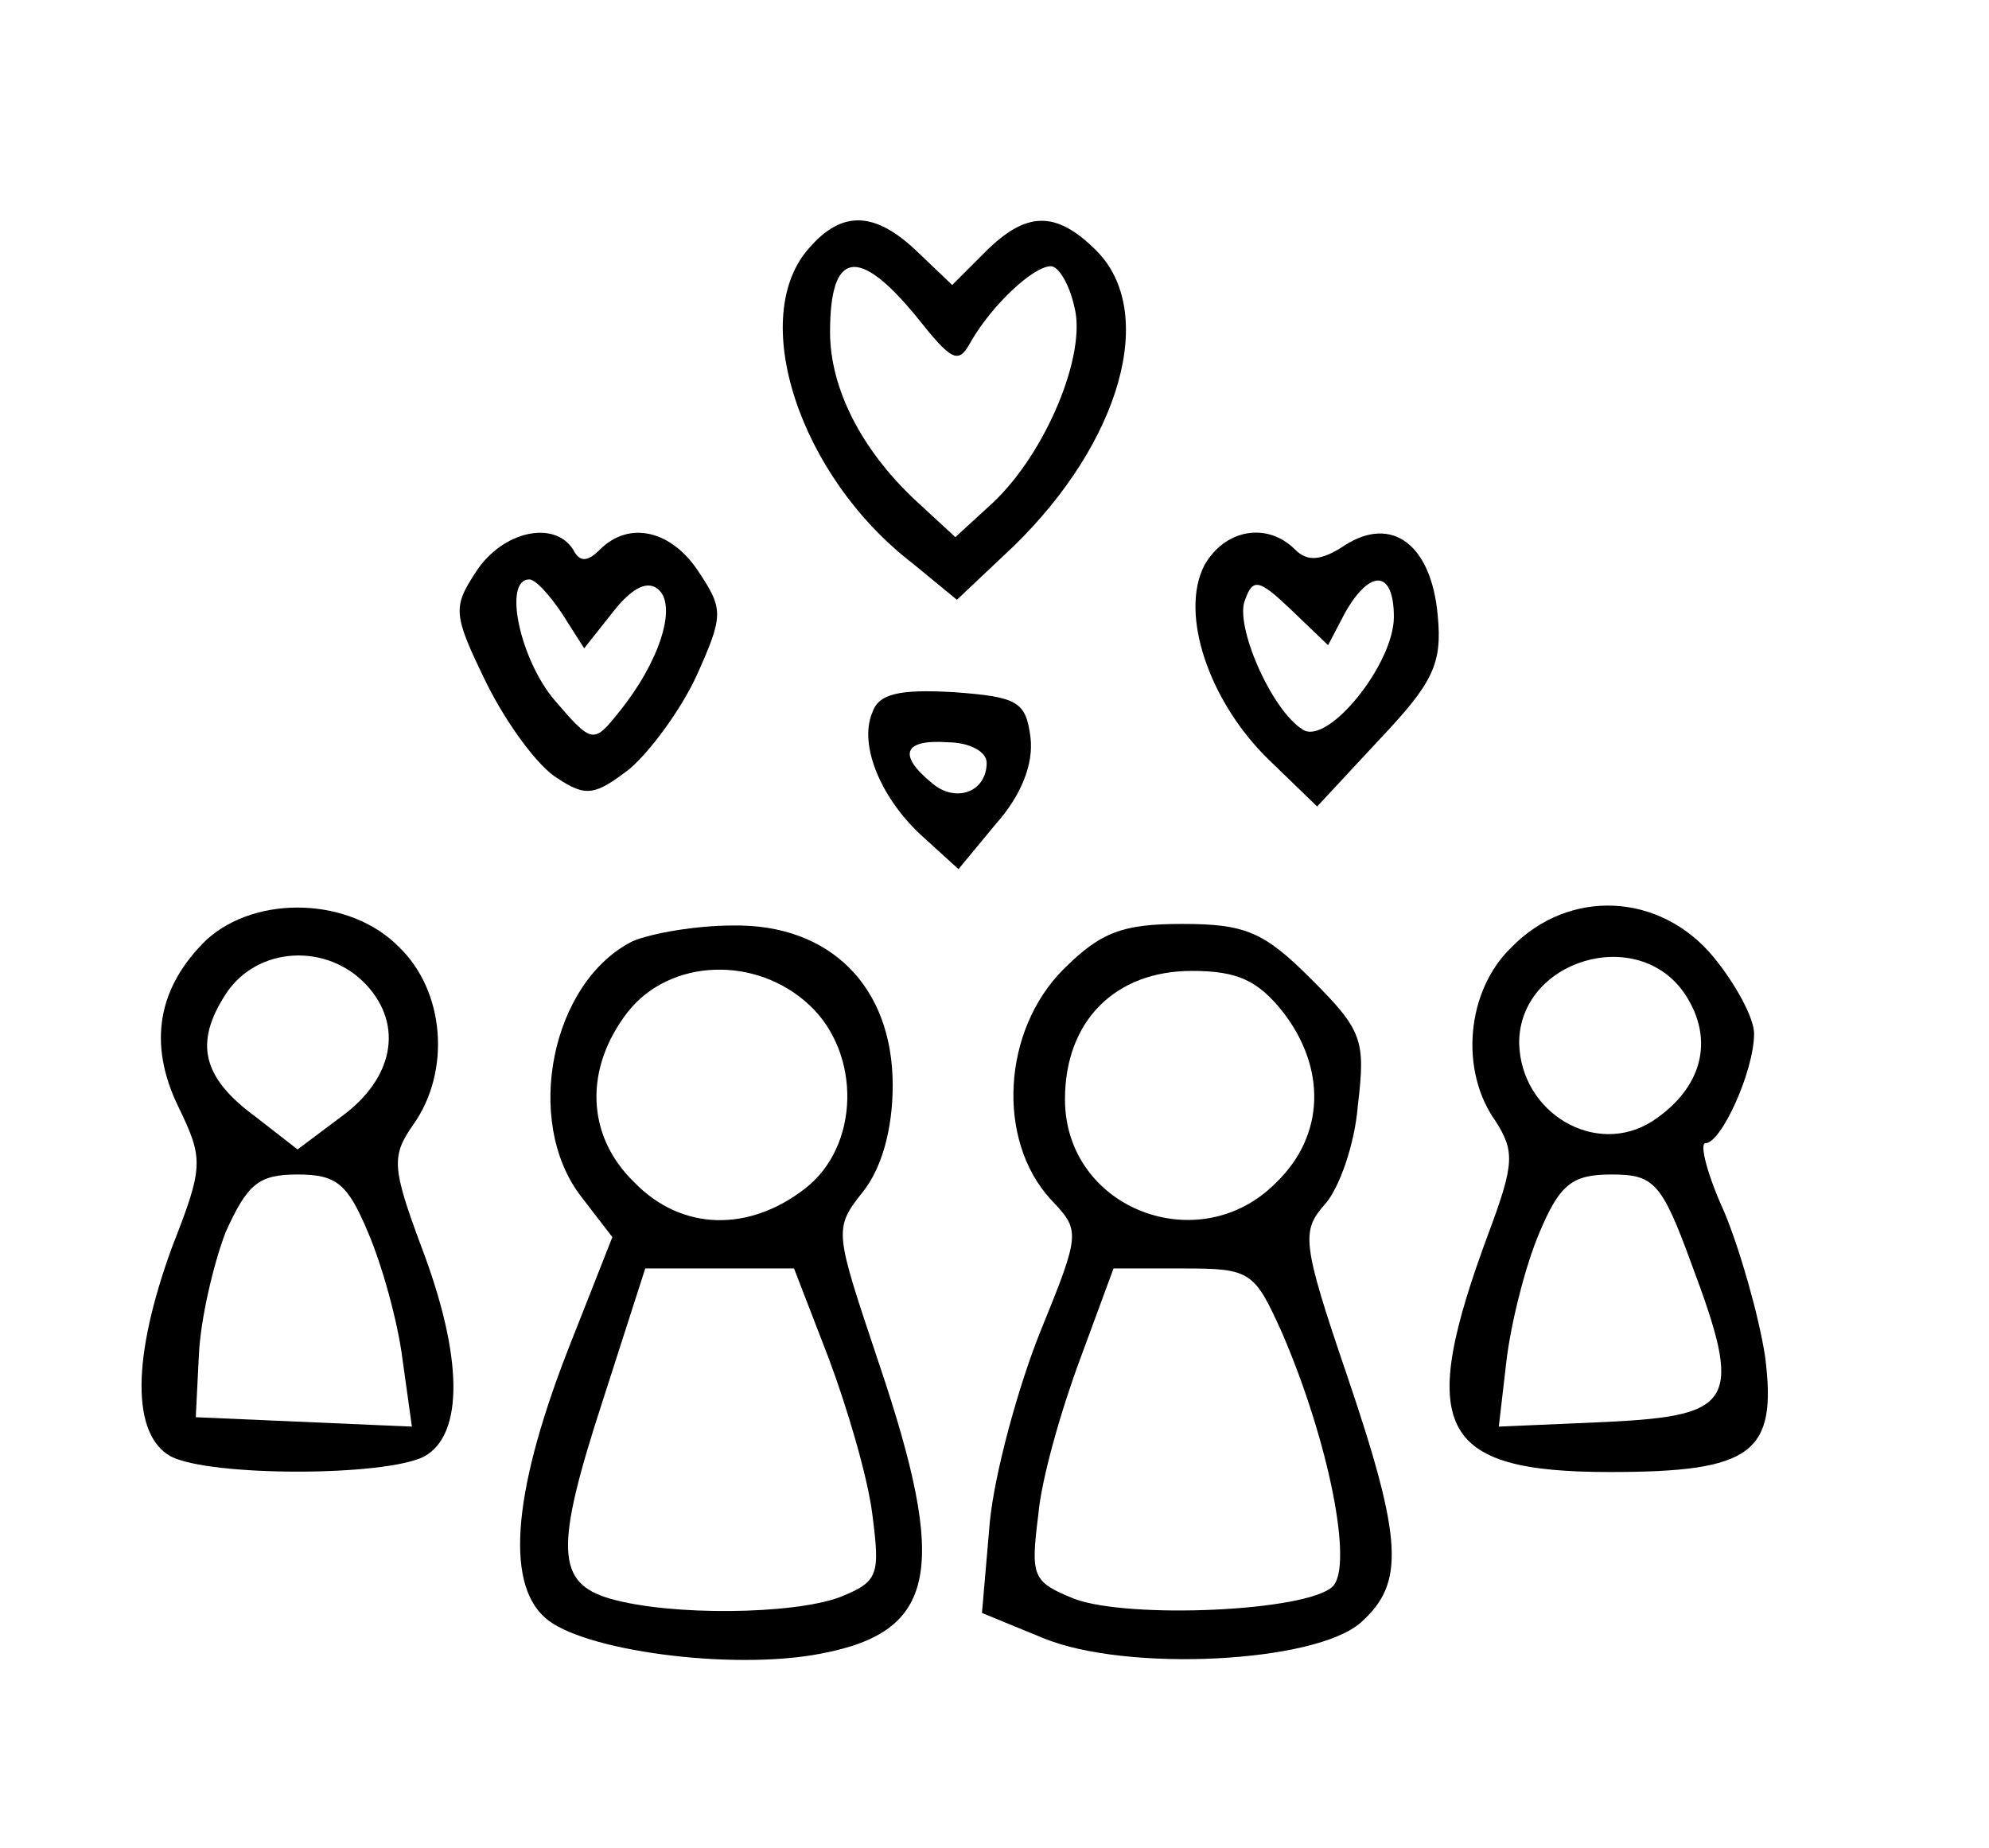
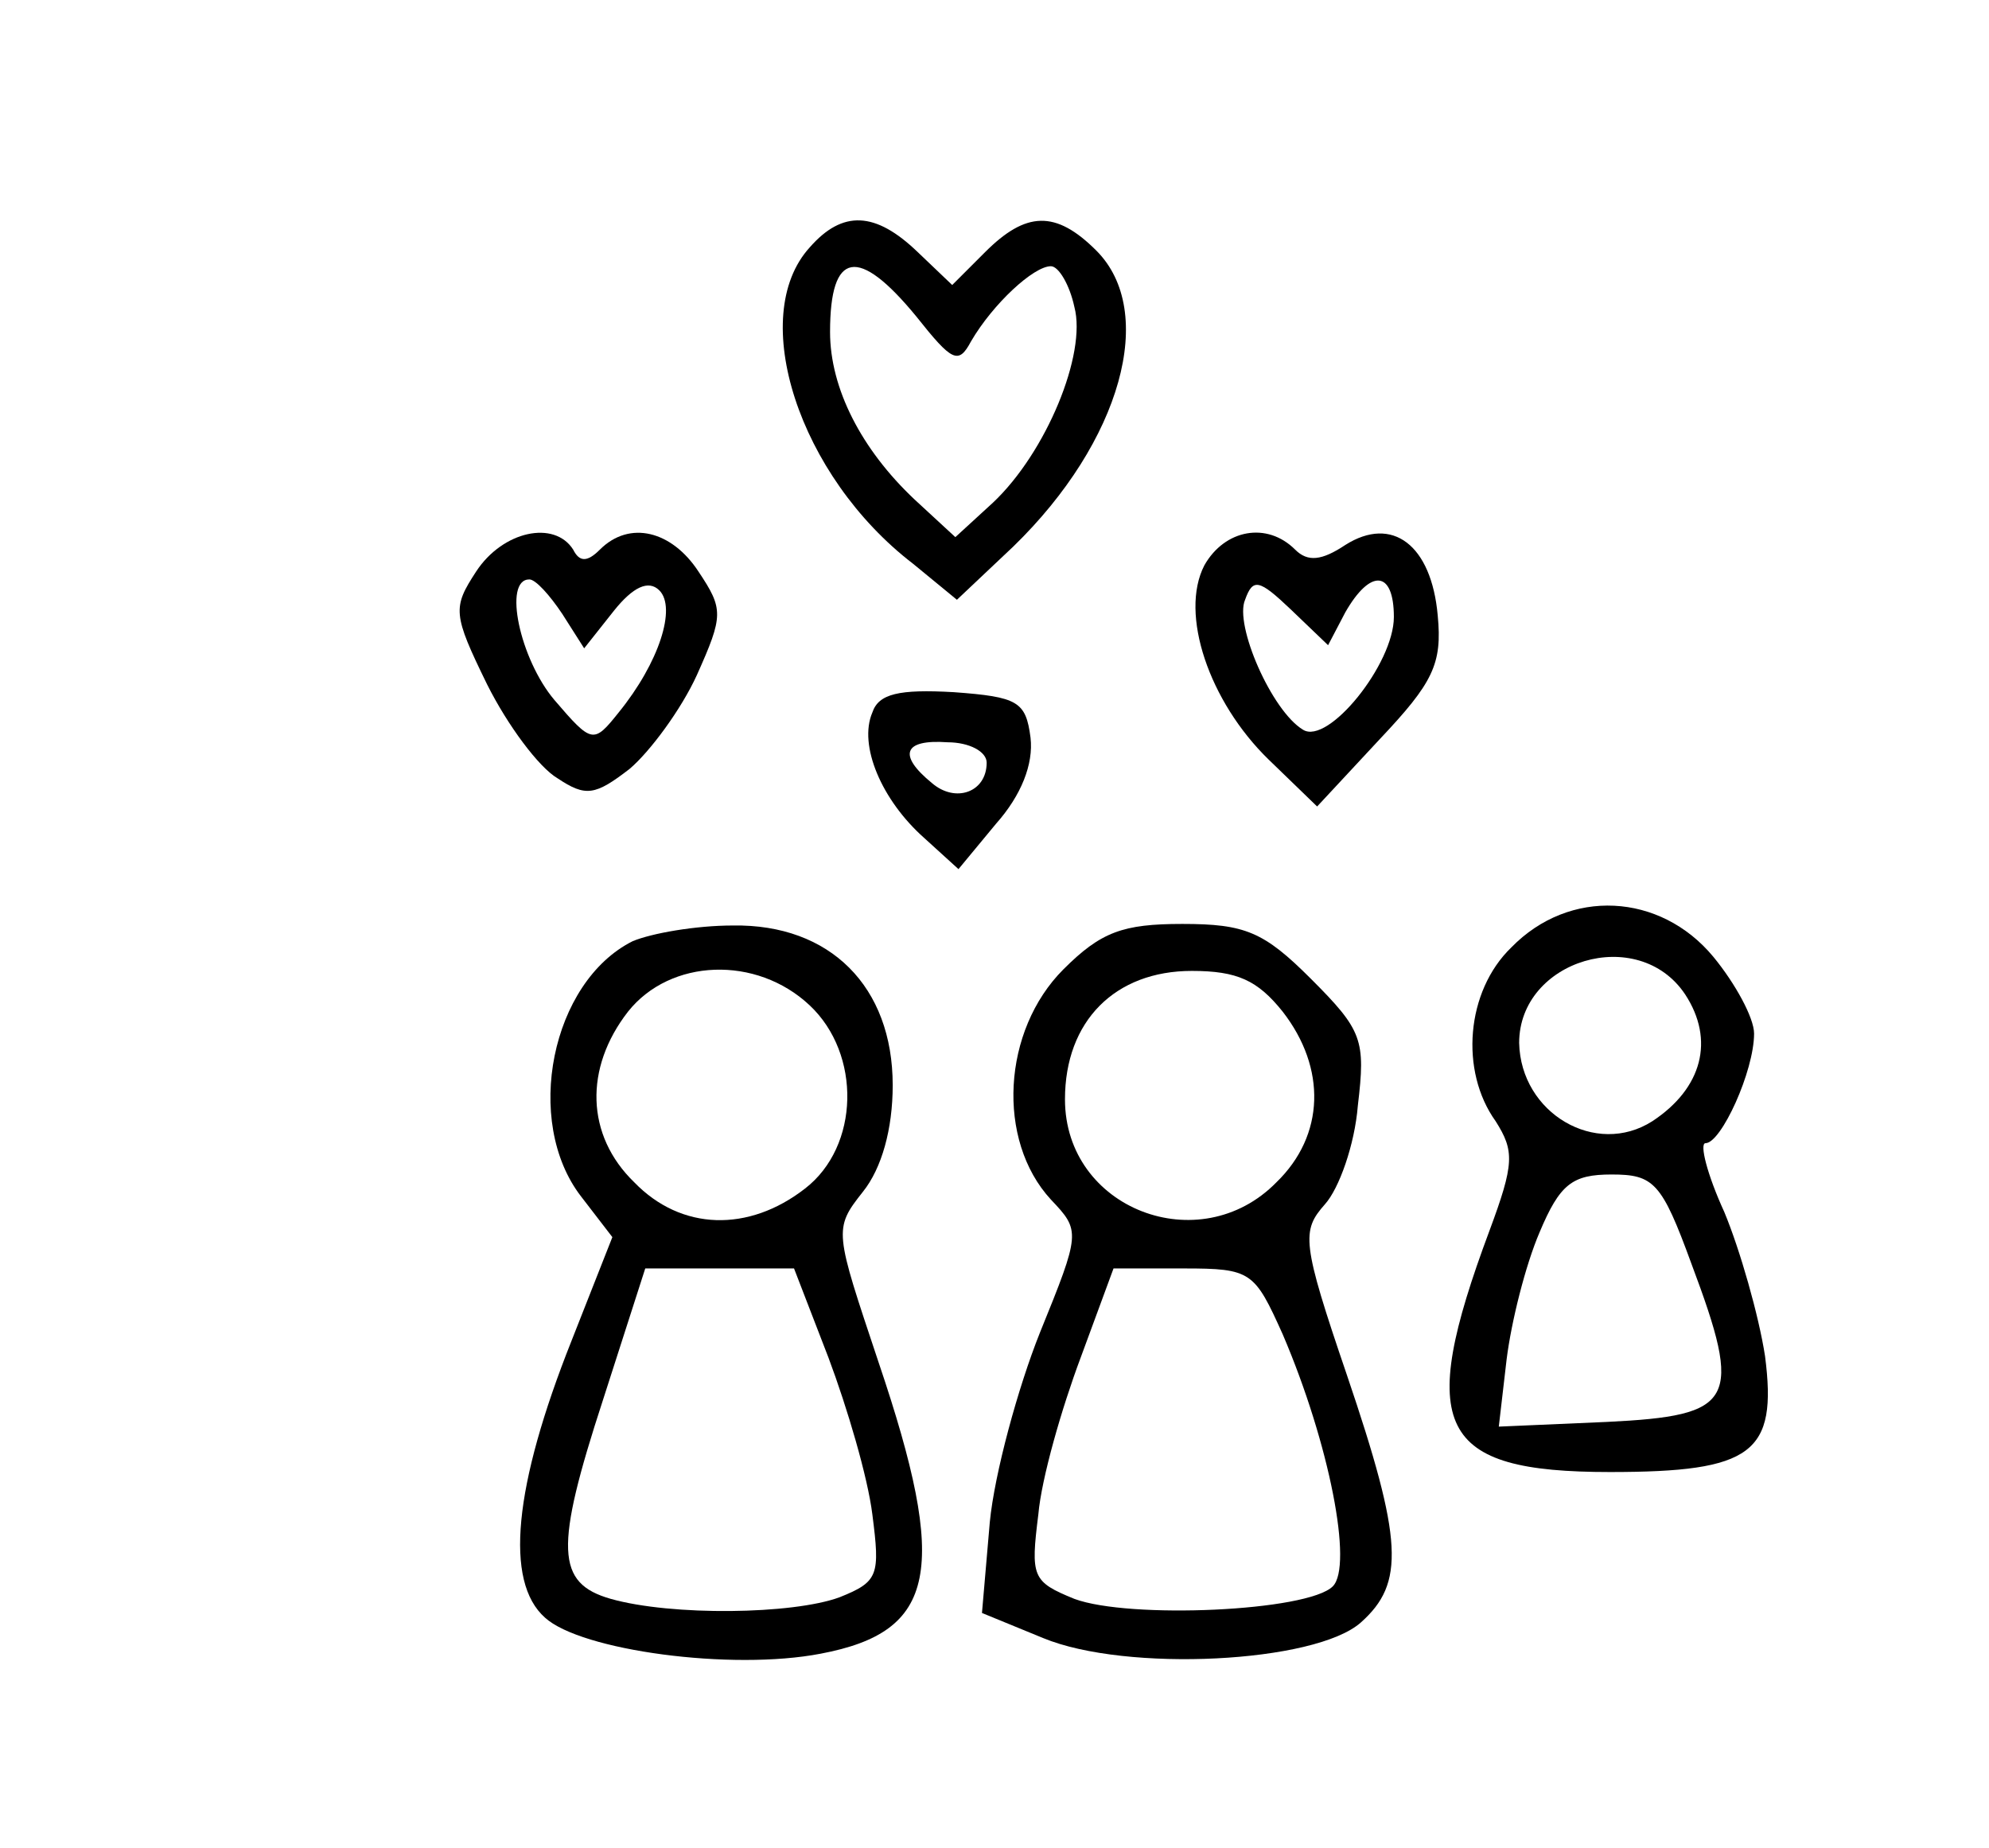
<svg xmlns="http://www.w3.org/2000/svg" version="1.0" width="127pt" height="118pt" viewBox="0 0 127 118" preserveAspectRatio="xMidYMid meet">
  <g transform="translate(0,118) scale(0.1,-0.1)" fill="#000000" stroke="none">
    <path d="M517 1022 c-40 -44 -7 -146 66 -202 l28 -23 36 34 c69 67 92 150 53 189 -26 26 -45 25 -71 -1 l-21 -21 -22 21 c-27 26 -48 27 -69 3z m68 -44 c23 -29 27 -31 35 -16 14 24 40 48 51 48 5 0 12 -12 15 -26 8 -30 -18 -93 -52 -125 l-24 -22 -26 24 c-34 32 -54 71 -54 107 0 52 18 55 55 10z" />
    <path d="M304 815 c-15 -23 -15 -27 7 -72 13 -26 33 -53 45 -60 18 -12 24 -11 46 6 13 11 33 38 43 60 17 38 17 42 1 66 -17 26 -44 33 -63 14 -8 -8 -13 -8 -17 0 -12 19 -45 12 -62 -14z m55 -27 l14 -22 19 24 c12 15 22 20 29 13 11 -11 0 -46 -26 -78 -16 -20 -17 -20 -41 8 -22 26 -33 77 -16 77 4 0 13 -10 21 -22z" />
-     <path d="M769 819 c-16 -31 3 -87 41 -124 l31 -30 40 43 c34 36 40 48 37 79 -4 45 -29 64 -59 45 -15 -10 -24 -11 -32 -3 -18 18 -45 13 -58 -10z m90 -30 c16 28 31 27 31 -3 0 -30 -42 -82 -58 -72 -20 12 -44 67 -37 83 5 14 9 13 29 -6 l24 -23 11 21z" />
+     <path d="M769 819 c-16 -31 3 -87 41 -124 l31 -30 40 43 c34 36 40 48 37 79 -4 45 -29 64 -59 45 -15 -10 -24 -11 -32 -3 -18 18 -45 13 -58 -10m90 -30 c16 28 31 27 31 -3 0 -30 -42 -82 -58 -72 -20 12 -44 67 -37 83 5 14 9 13 29 -6 l24 -23 11 21z" />
    <path d="M557 725 c-9 -21 6 -56 33 -80 l22 -20 24 29 c16 18 24 38 22 55 -3 23 -8 26 -49 29 -35 2 -48 -1 -52 -13z m73 -32 c0 -19 -20 -26 -35 -13 -22 18 -18 28 10 26 14 0 25 -6 25 -13z" />
-     <path d="M132 580 c-31 -30 -38 -66 -18 -107 16 -33 16 -38 -4 -89 -26 -71 -26 -120 -1 -134 25 -13 137 -13 162 0 25 14 25 63 -2 134 -19 51 -19 58 -5 78 24 34 20 85 -9 113 -31 32 -91 34 -123 5z m102 -29 c24 -26 17 -60 -16 -84 l-28 -21 -27 21 c-34 25 -39 47 -19 78 20 31 65 33 90 6z m1 -158 c9 -21 19 -57 22 -81 l6 -43 -69 3 -69 3 2 40 c1 22 9 57 17 78 14 31 21 37 46 37 25 0 32 -6 45 -37z" />
    <path d="M965 575 c-29 -28 -33 -79 -10 -111 12 -19 12 -27 -4 -70 -47 -126 -33 -154 77 -154 91 0 107 12 99 74 -4 26 -16 68 -26 92 -11 24 -16 44 -12 44 10 0 31 46 31 70 0 10 -12 32 -26 49 -34 41 -92 44 -129 6z m111 -30 c19 -29 11 -60 -21 -81 -36 -23 -84 5 -85 50 0 53 76 76 106 31z m4 -172 c33 -88 28 -97 -54 -101 l-69 -3 5 43 c3 24 12 60 21 81 13 31 21 37 46 37 27 0 32 -5 51 -57z" />
    <path d="M404 579 c-52 -26 -70 -115 -33 -163 l20 -26 -26 -66 c-37 -93 -43 -154 -17 -177 23 -21 119 -34 176 -23 74 14 82 53 37 186 -28 84 -29 85 -10 109 12 15 19 40 19 68 0 63 -40 103 -102 102 -24 0 -52 -5 -64 -10z m113 -41 c33 -31 32 -90 -3 -117 -36 -28 -79 -27 -109 4 -31 30 -32 73 -4 109 27 34 82 36 116 4z m12 -225 c12 -32 25 -76 28 -100 5 -39 4 -43 -21 -53 -30 -11 -107 -12 -146 -1 -35 10 -36 32 -5 127 l27 84 48 0 47 0 22 -57z" />
    <path d="M679 561 c-39 -39 -43 -109 -8 -147 19 -20 19 -21 -7 -85 -14 -35 -29 -90 -32 -121 l-5 -58 39 -16 c53 -22 174 -16 203 10 28 25 27 52 -9 158 -29 85 -29 92 -14 109 9 10 19 38 21 63 5 42 3 48 -30 81 -30 30 -42 35 -82 35 -38 0 -52 -5 -76 -29z m140 -27 c28 -36 27 -79 -4 -109 -49 -50 -135 -17 -135 53 0 50 32 82 81 82 29 0 42 -6 58 -26z m0 -206 c30 -70 45 -148 32 -161 -16 -16 -130 -21 -165 -8 -27 11 -28 14 -23 54 2 23 15 68 27 100 l21 57 45 0 c43 0 45 -2 63 -42z" />
  </g>
</svg>